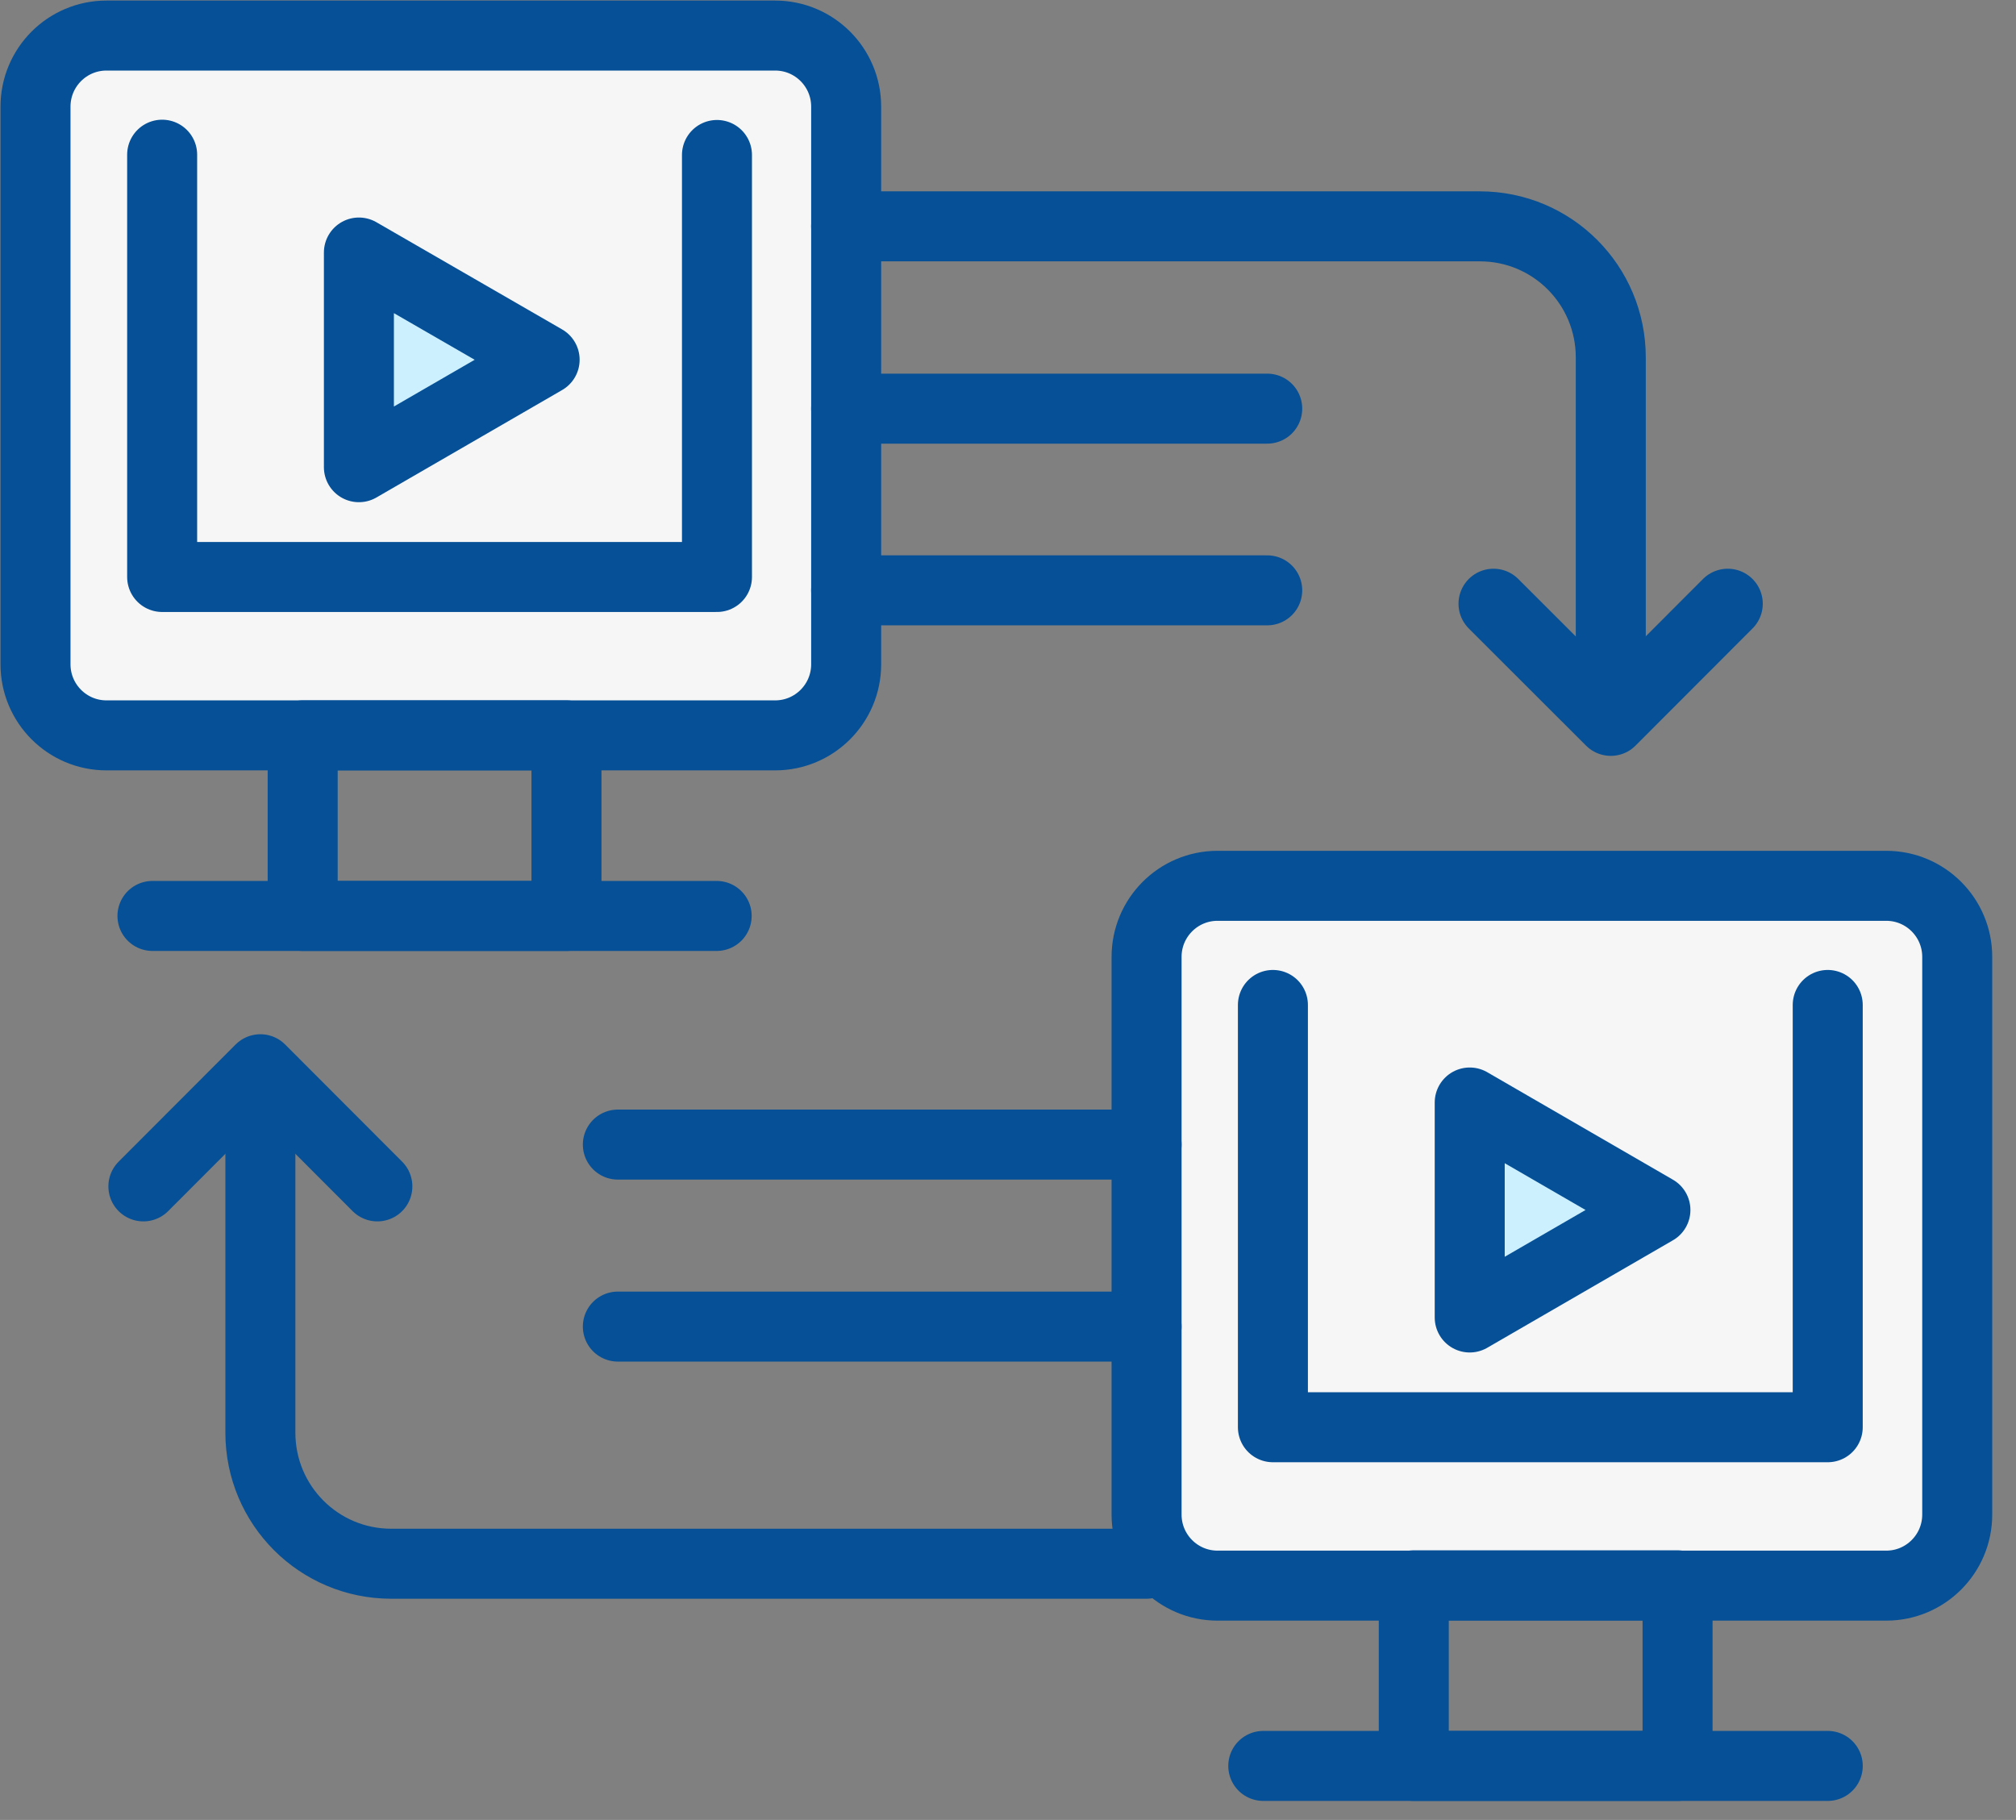
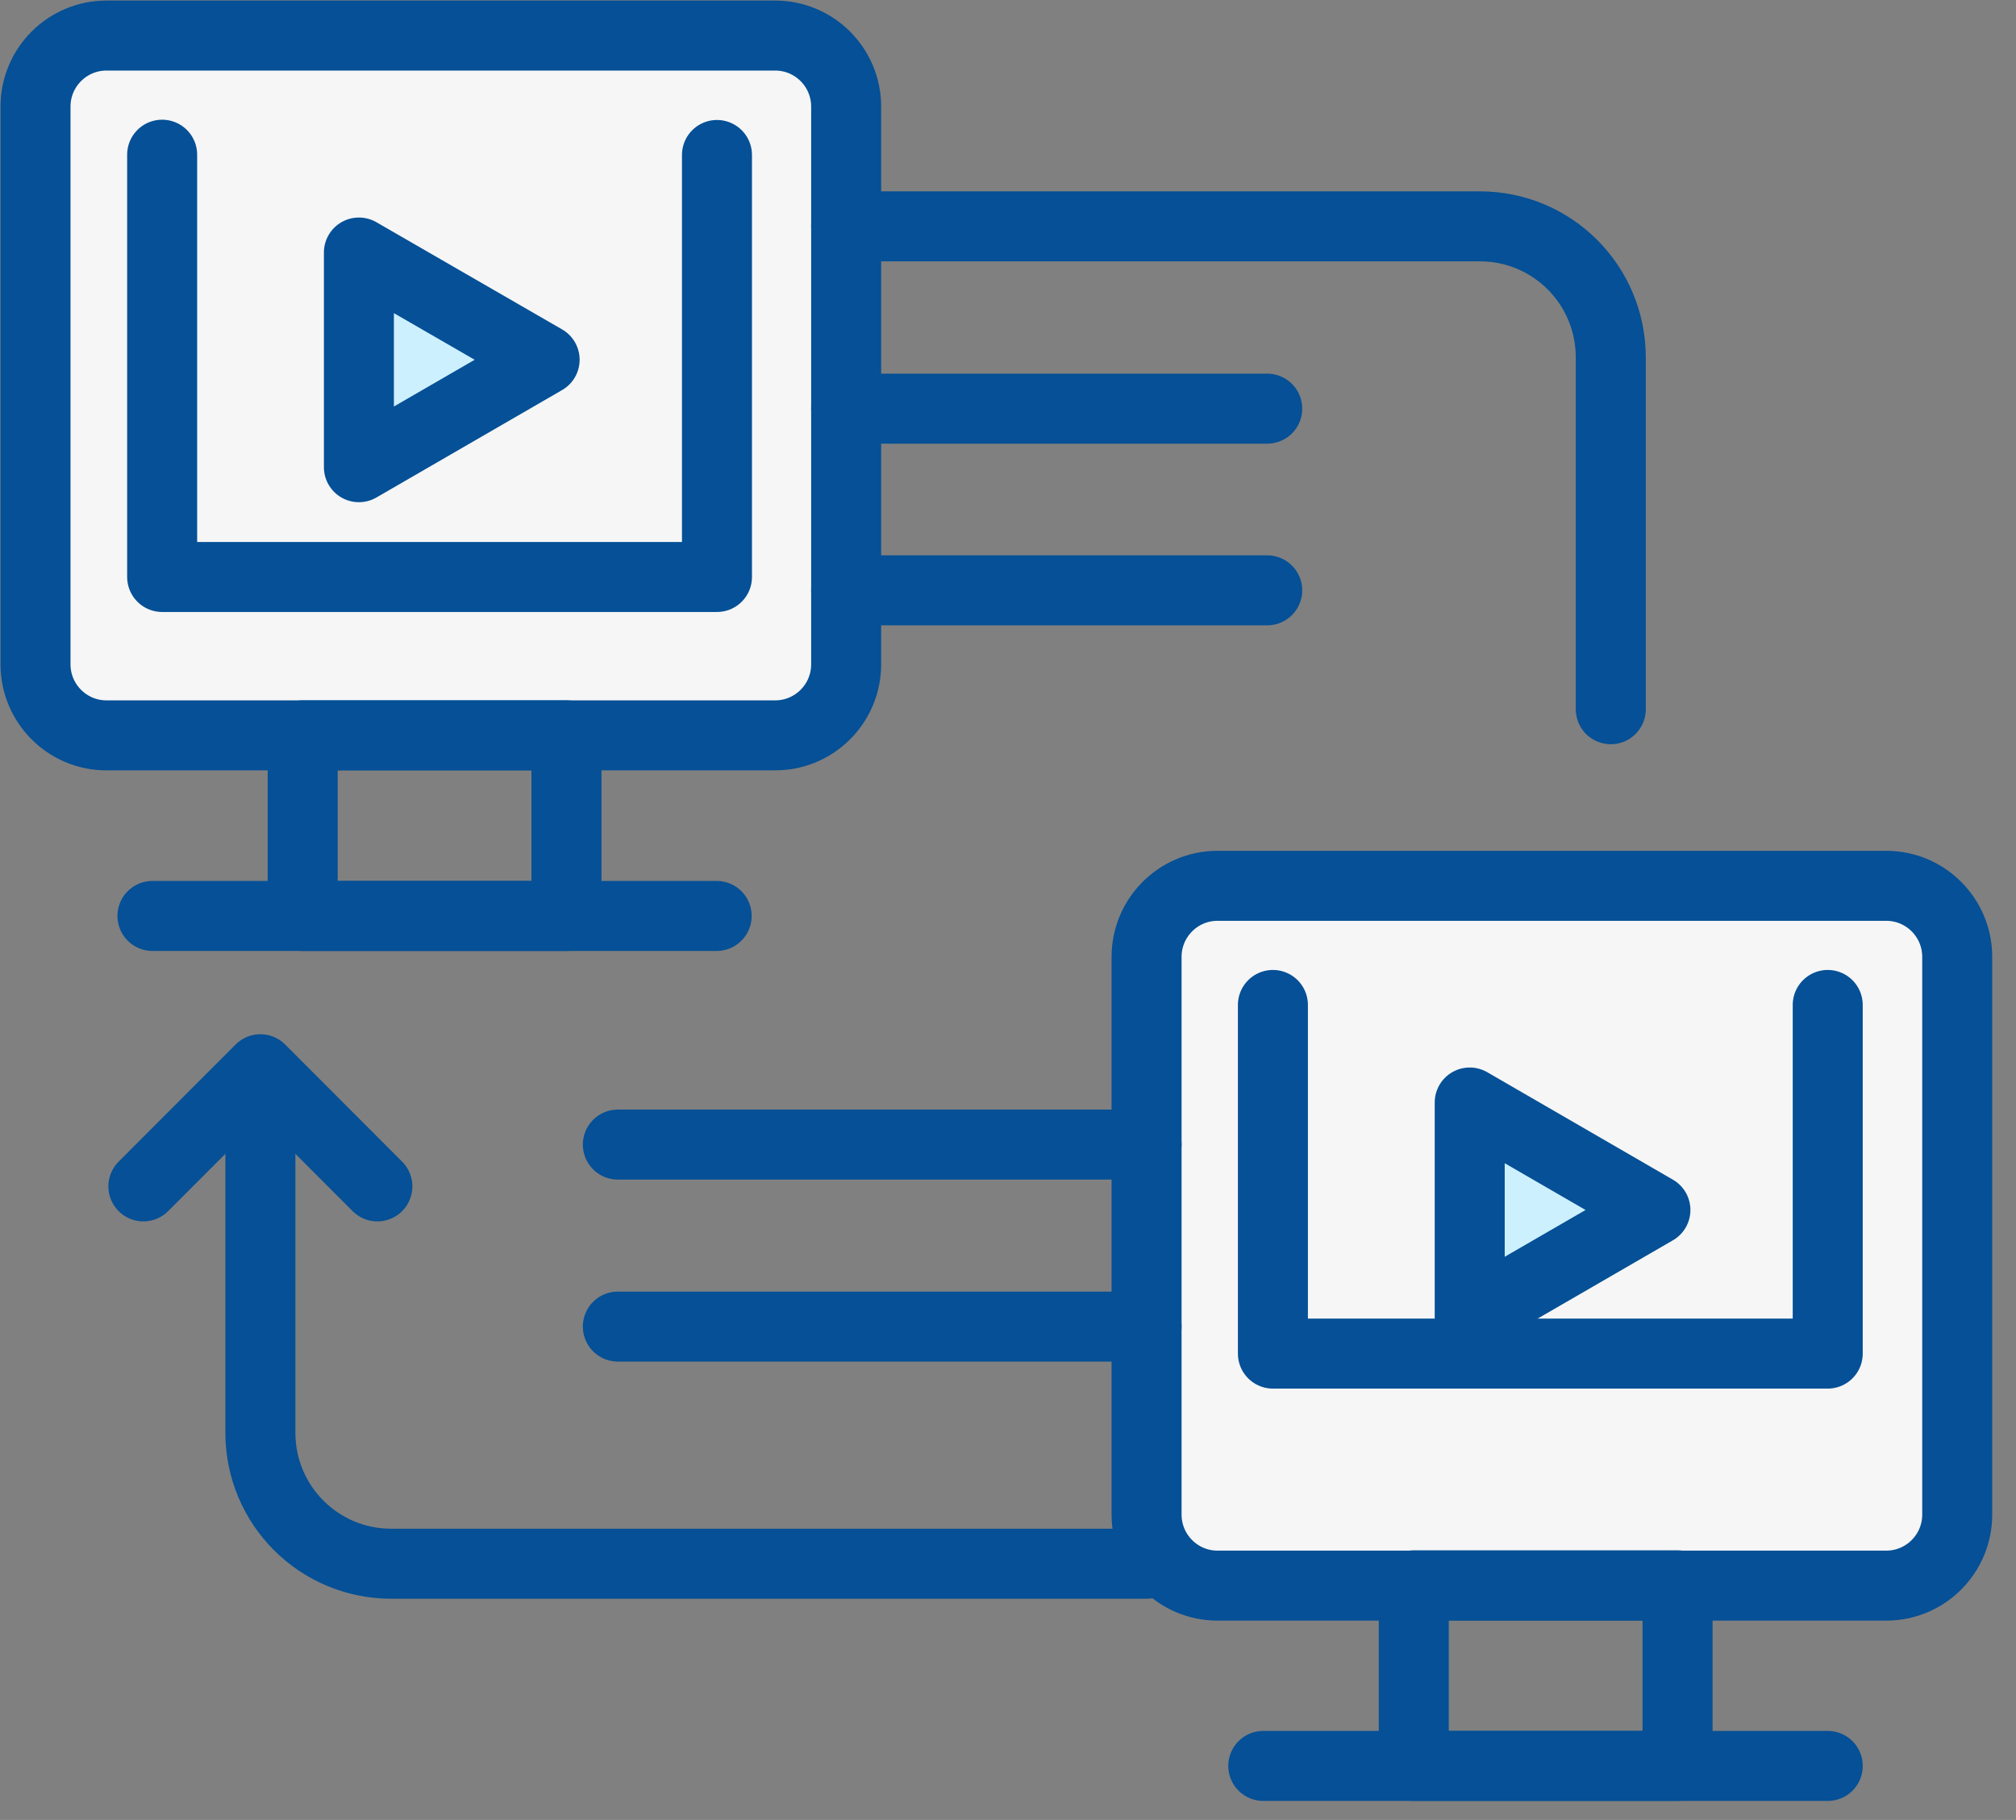
<svg xmlns="http://www.w3.org/2000/svg" width="72" height="65" viewBox="0 0 72 65" fill="none">
  <rect x="0" y="0" width="72" height="65" fill="#808080" stroke="none" />
  <g clip-path="url(#clip0_2017_1210)">
    <path d="M5.445 32.713H25.595" stroke="#055096" stroke-width="2.5" stroke-linecap="round" stroke-linejoin="round" />
    <path d="M27.684 1.27H3.803C2.403 1.27 1.268 2.406 1.268 3.809V23.725C1.268 25.127 2.403 26.264 3.803 26.264H27.684C29.085 26.264 30.22 25.127 30.22 23.725V3.809C30.22 2.406 29.085 1.27 27.684 1.27Z" fill="#F6F6F6" stroke="#055096" stroke-width="2.5" stroke-linecap="round" stroke-linejoin="round" />
    <path d="M5.791 5.525V17.977V20.607H25.606V5.535" stroke="#055096" stroke-width="2.5" stroke-linecap="round" stroke-linejoin="round" />
    <path d="M20.231 26.264H10.81V32.713H20.231V26.264Z" stroke="#055096" stroke-width="2.5" stroke-linecap="round" stroke-linejoin="round" />
    <path d="M19.451 12.848L12.818 9.019V16.686L19.451 12.848Z" fill="#CDF0FF" stroke="#055096" stroke-width="2.5" stroke-linecap="round" stroke-linejoin="round" />
    <path d="M45.117 63.07H65.277" stroke="#055096" stroke-width="2.5" stroke-linecap="round" stroke-linejoin="round" />
    <path d="M67.366 31.637H43.484C42.084 31.637 40.949 32.773 40.949 34.176V54.092C40.949 55.495 42.084 56.631 43.484 56.631H67.366C68.766 56.631 69.901 55.495 69.901 54.092V34.176C69.901 32.773 68.766 31.637 67.366 31.637Z" fill="#F6F6F6" stroke="#055096" stroke-width="2.5" stroke-linecap="round" stroke-linejoin="round" />
-     <path d="M45.461 35.892V48.344V50.974H65.276V35.892" stroke="#055096" stroke-width="2.5" stroke-linecap="round" stroke-linejoin="round" />
+     <path d="M45.461 35.892V48.344H65.276V35.892" stroke="#055096" stroke-width="2.5" stroke-linecap="round" stroke-linejoin="round" />
    <path d="M59.913 56.621H50.492V63.07H59.913V56.621Z" stroke="#055096" stroke-width="2.5" stroke-linecap="round" stroke-linejoin="round" />
    <path d="M59.122 43.215L52.49 39.376V47.054L59.122 43.215Z" fill="#CDF0FF" stroke="#055096" stroke-width="2.5" stroke-linecap="round" stroke-linejoin="round" />
    <path d="M40.948 55.849H13.974C11.388 55.849 9.299 53.757 9.299 51.167V38.604" stroke="#055096" stroke-width="2.5" stroke-linecap="round" stroke-linejoin="round" />
    <path d="M5.121 42.372L9.299 38.188L13.477 42.372" stroke="#055096" stroke-width="2.5" stroke-linecap="round" stroke-linejoin="round" />
    <path d="M30.219 8.084H52.853C55.439 8.084 57.528 10.177 57.528 12.767V25.33" stroke="#055096" stroke-width="2.5" stroke-linecap="round" stroke-linejoin="round" />
-     <path d="M61.706 21.562L57.528 25.746L53.34 21.562" stroke="#055096" stroke-width="2.5" stroke-linecap="round" stroke-linejoin="round" />
    <path d="M30.219 14.595H45.258" stroke="#055096" stroke-width="2.5" stroke-linecap="round" stroke-linejoin="round" />
    <path d="M30.219 21.084H45.258" stroke="#055096" stroke-width="2.5" stroke-linecap="round" stroke-linejoin="round" />
    <path d="M22.066 40.879H40.949" stroke="#055096" stroke-width="2.5" stroke-linecap="round" stroke-linejoin="round" />
    <path d="M22.066 47.379H40.949" stroke="#055096" stroke-width="2.5" stroke-linecap="round" stroke-linejoin="round" />
  </g>
  <defs>
    <clipPath id="clip0_2017_1210">
      <rect width="72" height="65" fill="white" />
    </clipPath>
  </defs>
</svg>